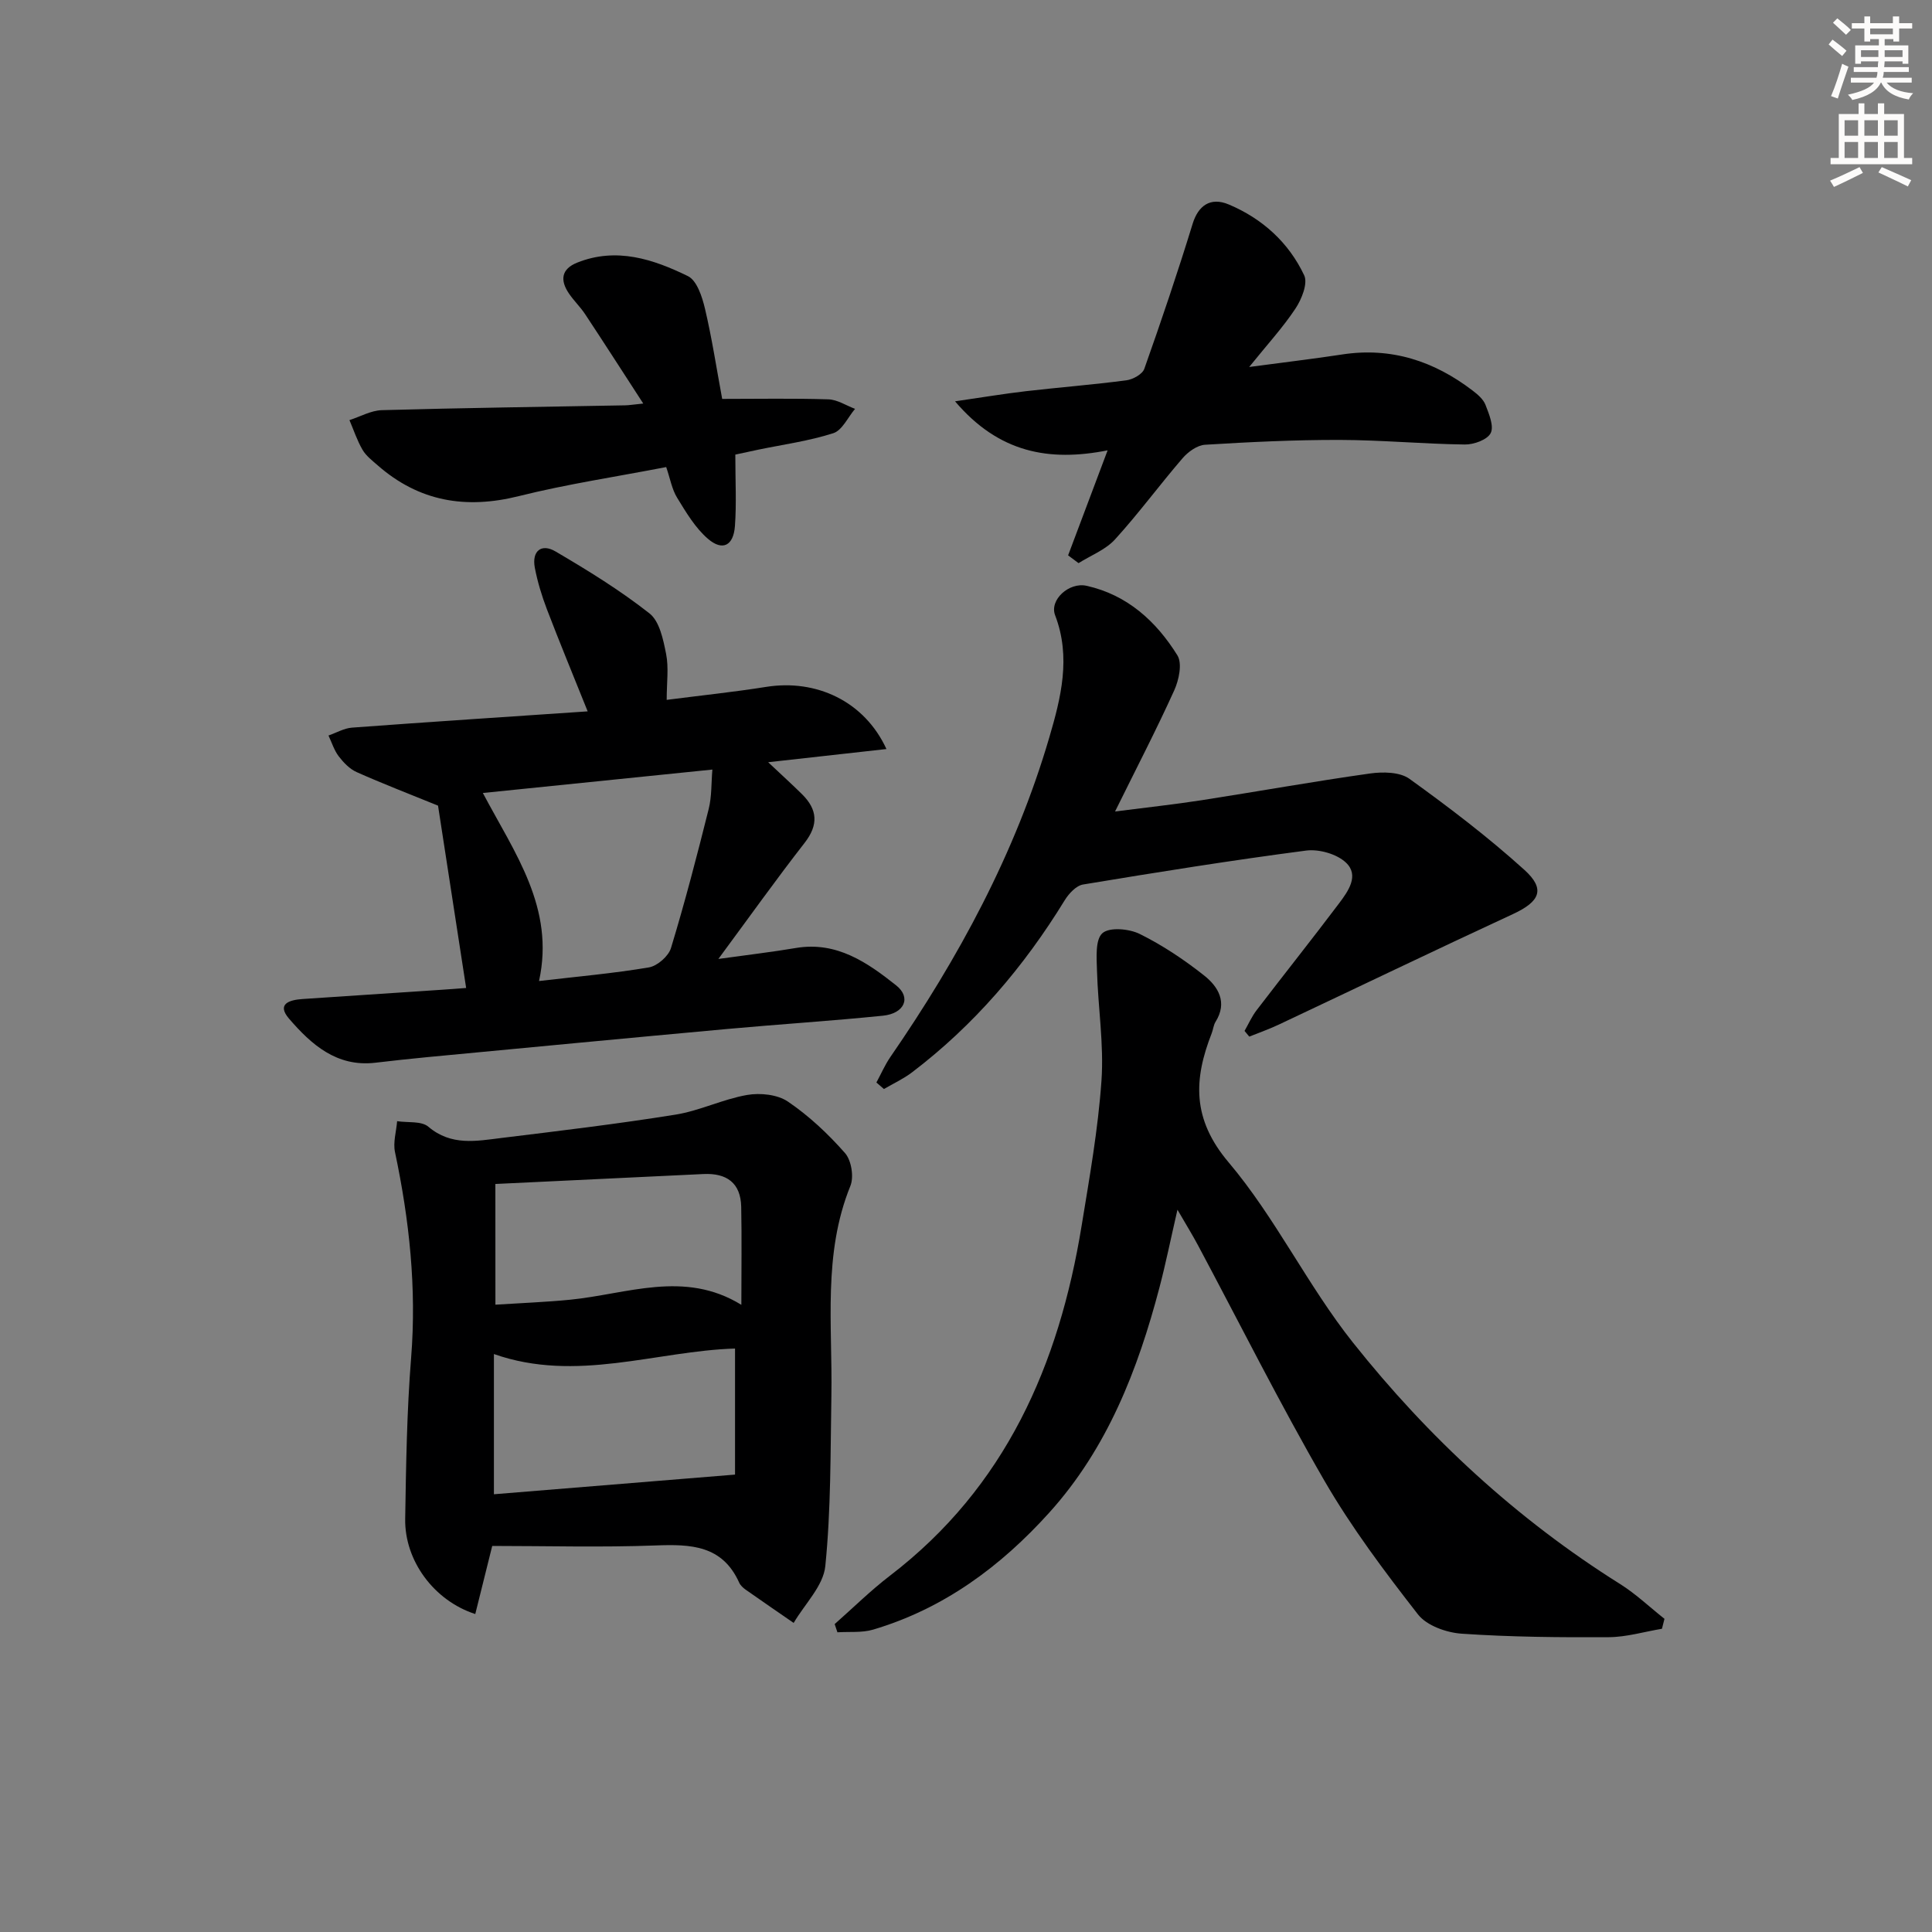
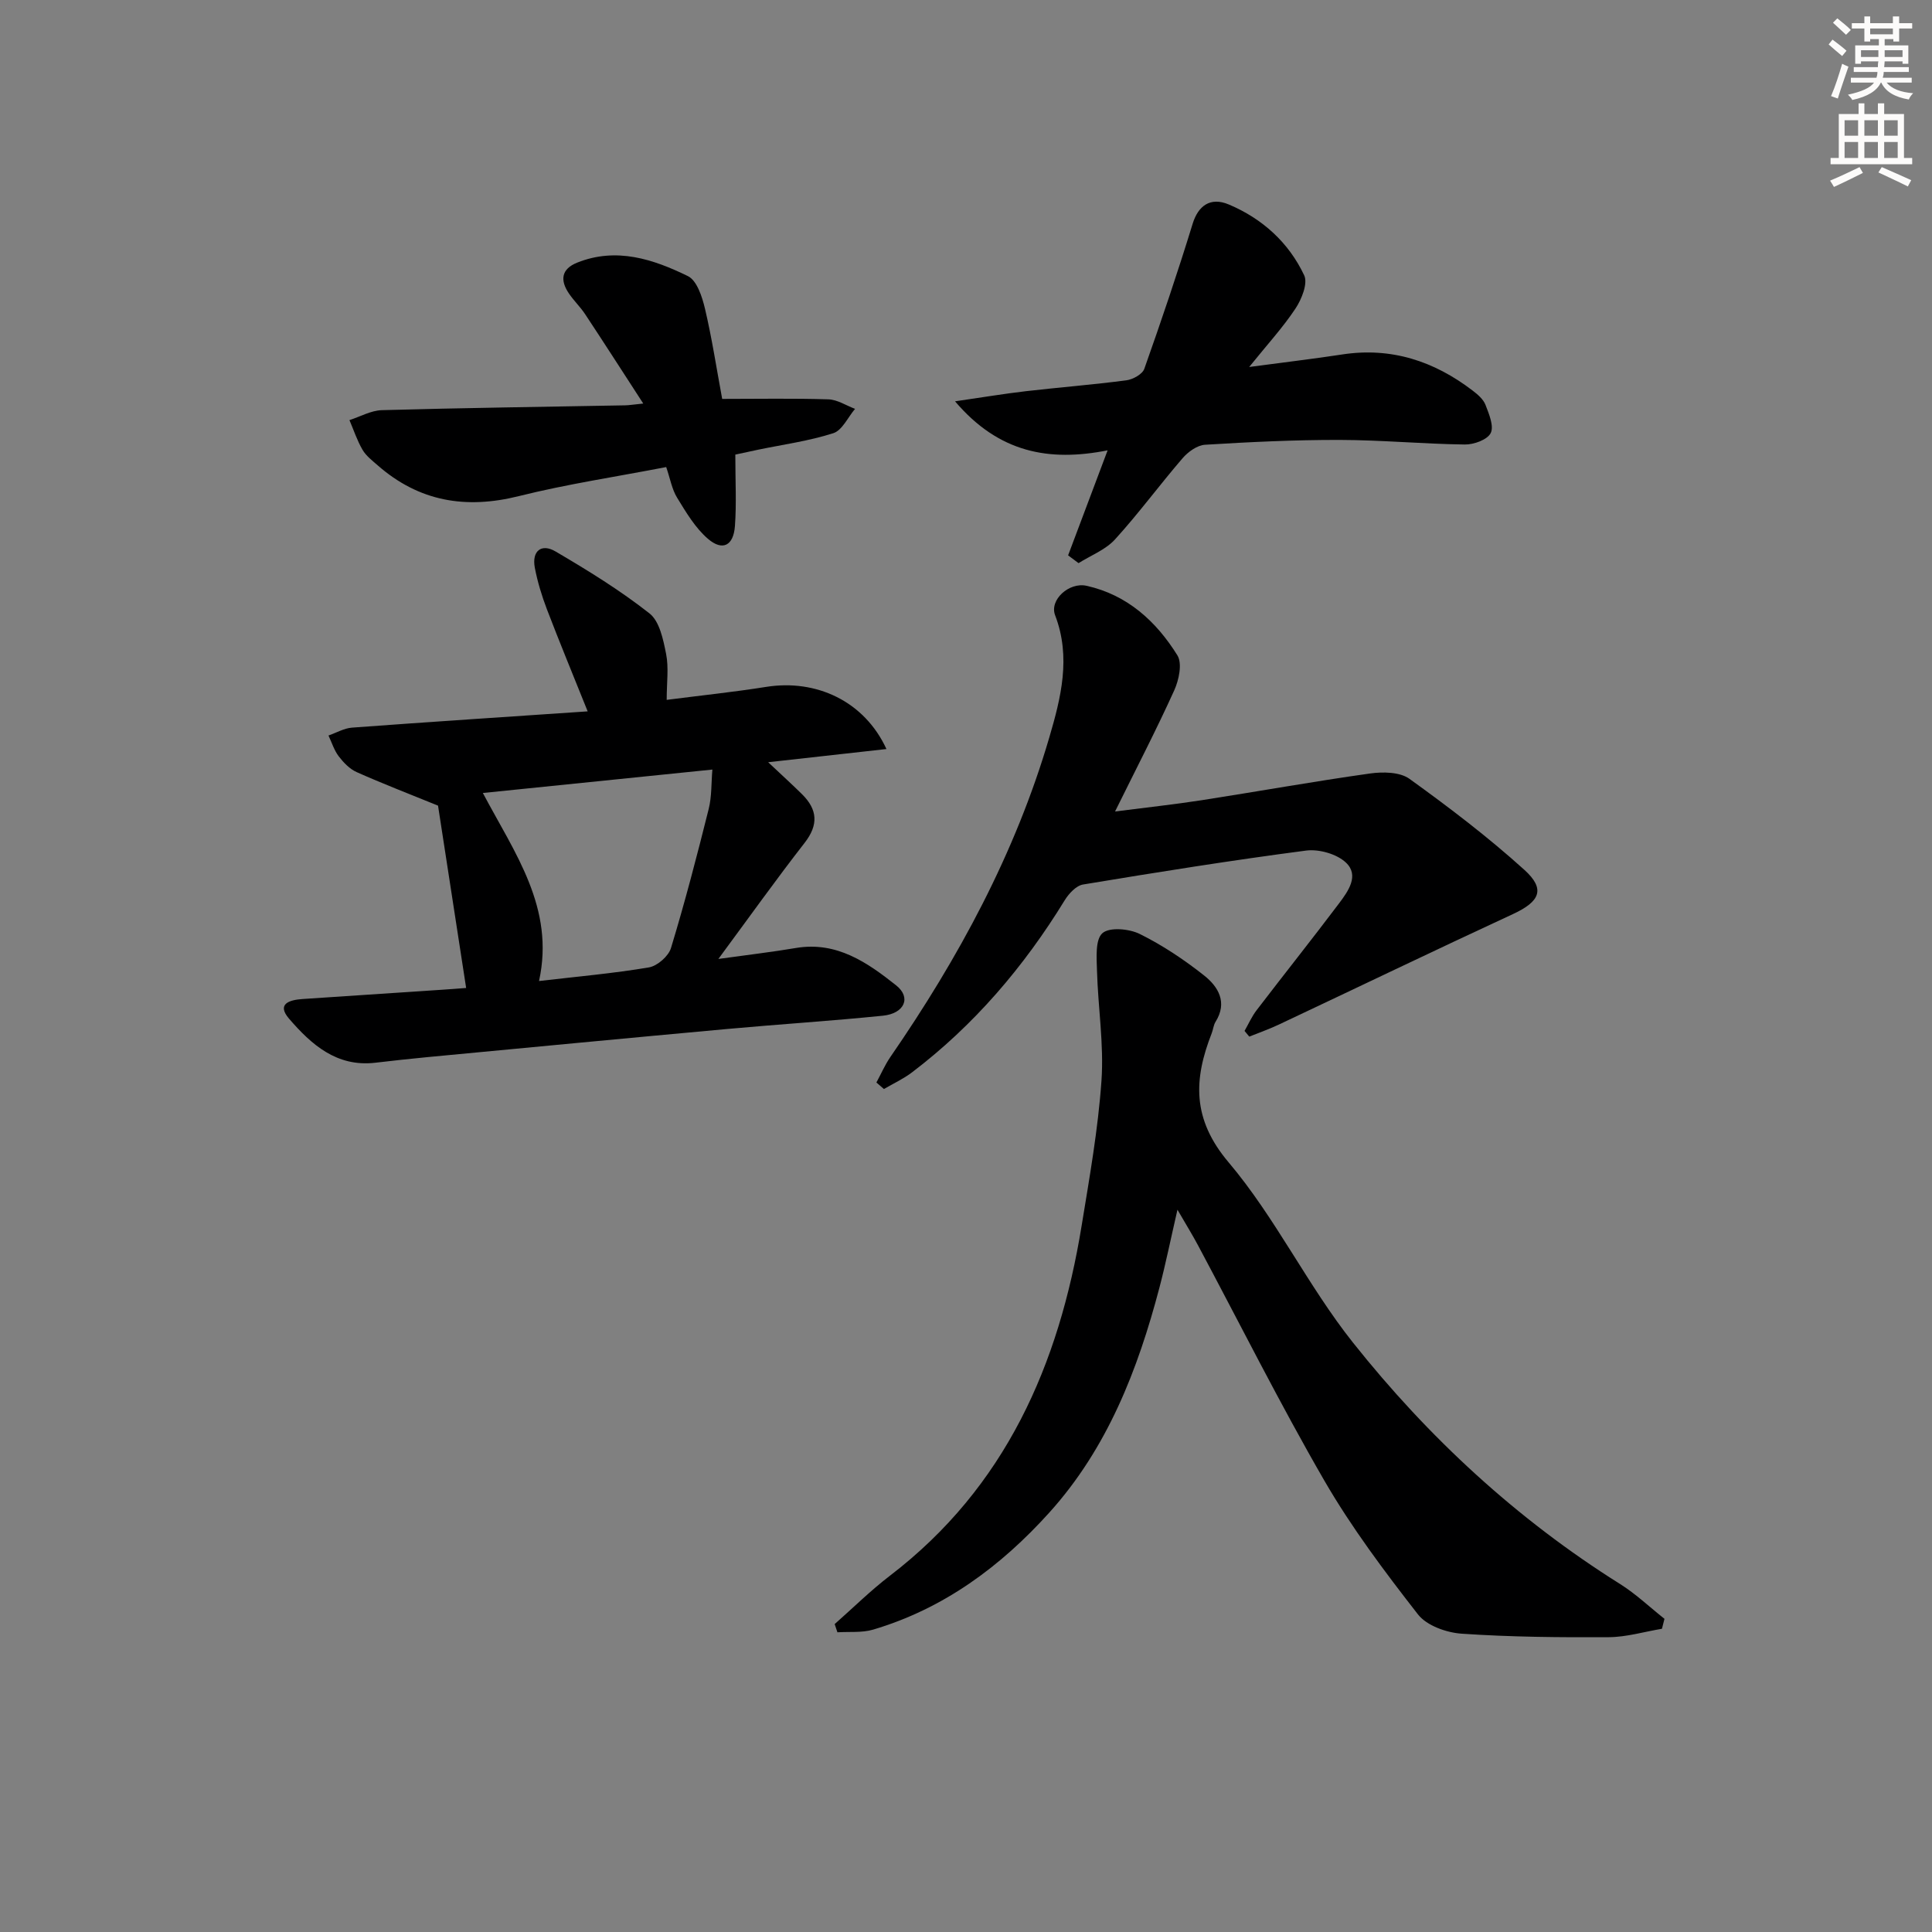
<svg xmlns="http://www.w3.org/2000/svg" enable-background="new 0 0 400 400" viewBox="0 0 400 400">
  <rect x="0" y="0" width="400" height="400" fill="#808080" stroke="none" />
  <g fill="#000001">
-     <path d="m344.09 337.22c-3.67.61-7.33 1.72-11 1.74-10.14.06-20.31-.03-30.43-.72-3.17-.21-7.27-1.66-9.09-4-6.92-8.88-13.74-17.96-19.37-27.68-9.23-15.96-17.49-32.49-26.18-48.76-1.16-2.17-2.45-4.26-4.24-7.34-1.39 6.04-2.42 11.12-3.73 16.12-4.48 17.03-10.78 33.25-22.78 46.56-10.07 11.17-21.89 19.93-36.52 24.26-2.31.68-4.91.39-7.37.55-.19-.57-.38-1.13-.57-1.7 3.81-3.36 7.44-6.95 11.46-10.03 23.92-18.32 34.98-43.66 39.67-72.45 1.63-9.98 3.41-19.99 4.11-30.06.52-7.53-.72-15.16-.93-22.75-.08-2.68-.38-6.44 1.13-7.76 1.47-1.29 5.53-.92 7.73.17 4.72 2.34 9.2 5.33 13.34 8.61 2.9 2.3 4.87 5.55 2.35 9.57-.43.68-.49 1.58-.79 2.35-3.74 9.55-4.13 17.74 3.49 26.75 9.71 11.48 16.36 25.51 25.75 37.32 15.6 19.63 33.92 36.57 55.31 49.99 3.28 2.06 6.13 4.79 9.18 7.2-.18.67-.35 1.36-.52 2.06z" />
-     <path d="m101.91 320.07c-1.31 5.25-2.41 9.65-3.51 14.1-8.58-2.78-14.64-11.07-14.51-19.67.18-11.14.34-22.31 1.23-33.41 1.15-14.42-.37-28.51-3.34-42.56-.43-2.01.27-4.26.44-6.4 2.2.34 5.03-.08 6.47 1.15 4.74 4.02 9.96 2.96 15.16 2.32 12.03-1.47 24.07-2.91 36.03-4.83 5.02-.81 9.78-3.2 14.8-4.07 2.71-.47 6.29-.1 8.46 1.38 4.36 2.96 8.32 6.68 11.81 10.65 1.32 1.5 1.88 4.93 1.11 6.81-5.73 14.12-3.68 28.84-3.93 43.39-.2 11.79-.08 23.62-1.26 35.32-.41 4.1-4.27 7.85-6.55 11.76-3.31-2.29-6.64-4.56-9.93-6.88-.53-.38-1.09-.88-1.35-1.46-3.49-7.76-10.02-7.98-17.31-7.7-11.28.42-22.6.1-33.82.1zm50.27-40.87c-16.33.5-32.86 7.14-49.92 1.14v29.03c16.51-1.34 32.76-2.67 49.92-4.07 0-7.8 0-16.82 0-26.1zm-49.61-9.08c5.51-.35 10.47-.54 15.4-1.02 11.85-1.16 23.71-6.22 35.52 1.05 0-7.35.1-13.81-.03-20.27-.1-4.98-3.01-7.03-7.8-6.81-14.24.68-28.48 1.36-43.1 2.06.01 8.35.01 16.22.01 24.99z" />
+     <path d="m344.09 337.22c-3.67.61-7.33 1.72-11 1.74-10.14.06-20.31-.03-30.43-.72-3.17-.21-7.27-1.66-9.09-4-6.92-8.88-13.74-17.96-19.37-27.68-9.23-15.96-17.49-32.49-26.18-48.76-1.16-2.17-2.45-4.26-4.24-7.34-1.39 6.04-2.42 11.12-3.73 16.12-4.48 17.03-10.78 33.25-22.78 46.56-10.07 11.17-21.89 19.93-36.52 24.26-2.31.68-4.91.39-7.37.55-.19-.57-.38-1.13-.57-1.7 3.81-3.36 7.44-6.95 11.46-10.03 23.92-18.32 34.98-43.66 39.67-72.45 1.63-9.98 3.41-19.99 4.11-30.06.52-7.53-.72-15.16-.93-22.75-.08-2.68-.38-6.44 1.13-7.76 1.47-1.29 5.53-.92 7.73.17 4.72 2.34 9.2 5.33 13.34 8.61 2.9 2.3 4.87 5.55 2.35 9.57-.43.68-.49 1.58-.79 2.35-3.74 9.55-4.13 17.74 3.49 26.75 9.71 11.48 16.36 25.51 25.75 37.32 15.6 19.63 33.92 36.57 55.31 49.99 3.28 2.06 6.13 4.79 9.18 7.2-.18.67-.35 1.36-.52 2.06" />
    <path d="m96.51 204.55c-2.08-13.46-4.04-26.19-5.82-37.75-6.04-2.46-11.5-4.56-16.84-6.94-1.45-.64-2.72-1.97-3.71-3.26-.96-1.25-1.44-2.86-2.13-4.32 1.62-.56 3.2-1.5 4.85-1.63 16.03-1.19 32.07-2.23 48.81-3.37-3.12-7.77-5.87-14.42-8.44-21.14-1.06-2.78-1.94-5.67-2.5-8.59-.66-3.49 1.37-5.09 4.28-3.38 6.7 3.93 13.37 8.04 19.46 12.83 2.09 1.64 2.85 5.43 3.44 8.39.57 2.86.12 5.92.12 9.51 6.96-.9 13.81-1.61 20.61-2.69 10.36-1.64 20.31 2.95 24.89 12.87-8.21.92-16.01 1.79-24.49 2.73 2.73 2.57 4.91 4.55 7.01 6.62 3.2 3.17 3.46 6.31.54 10.07-5.89 7.56-11.46 15.38-17.86 24.04 6.1-.85 11.1-1.43 16.06-2.27 8.44-1.42 14.79 3.01 20.75 7.74 3.19 2.53 1.71 5.83-2.74 6.28-10.73 1.09-21.51 1.77-32.25 2.75-20.67 1.89-41.33 3.86-61.99 5.82-3.63.34-7.26.75-10.89 1.17-7.97.92-13.22-3.78-17.83-9.13-2.63-3.06.1-3.88 2.76-4.06 9.61-.65 19.23-1.28 28.85-1.92 1.64-.1 3.28-.24 5.06-.37zm3.46-40.37c6.61 12.49 14.95 23.78 11.63 38.93 7.97-.93 15.41-1.58 22.75-2.82 1.75-.3 4.06-2.32 4.57-4.01 2.89-9.51 5.4-19.15 7.81-28.8.64-2.57.52-5.33.76-8.15-16.22 1.66-31.57 3.23-47.52 4.85z" />
    <path d="m181.45 224.12c.95-1.75 1.75-3.61 2.87-5.25 14.13-20.49 25.89-42.2 32.92-66.17 2.4-8.17 4.55-16.61 1.21-25.32-1.22-3.19 2.9-6.9 6.5-6.1 8.45 1.88 14.44 7.36 18.82 14.41 1.04 1.68.31 5.11-.66 7.25-3.69 8.14-7.81 16.08-12.25 25.07 6.62-.85 12.28-1.46 17.9-2.33 11.64-1.81 23.24-3.9 34.91-5.54 2.65-.37 6.15-.32 8.13 1.1 8.21 5.91 16.3 12.07 23.8 18.85 4.45 4.02 3.19 6.58-2.32 9.14-16.24 7.52-32.37 15.29-48.56 22.92-1.97.93-4.04 1.65-6.07 2.47-.33-.39-.65-.79-.98-1.18.82-1.44 1.5-2.99 2.5-4.29 5.66-7.4 11.46-14.68 17.07-22.12 1.88-2.5 4.24-5.79 1.42-8.44-1.9-1.79-5.58-2.83-8.23-2.49-15.45 2.02-30.84 4.48-46.21 7.03-1.42.24-2.94 1.89-3.79 3.27-8.44 13.76-18.74 25.84-31.62 35.63-1.78 1.35-3.86 2.3-5.8 3.44-.53-.44-1.05-.9-1.56-1.35z" />
    <path d="m221.14 114.98c2.62-6.95 5.24-13.91 8.18-21.74-12.13 2.39-22.51.52-31.59-10.15 5.59-.81 10.12-1.57 14.69-2.1 6.92-.8 13.88-1.34 20.78-2.25 1.36-.18 3.33-1.26 3.72-2.39 3.53-9.95 6.91-19.95 10.01-30.04 1.12-3.63 3.59-5.62 7.49-3.97 6.93 2.92 12.4 7.87 15.6 14.67.79 1.68-.53 4.95-1.81 6.88-2.59 3.91-5.81 7.41-9.58 12.09 7.46-1 13.37-1.69 19.24-2.59 10.17-1.56 19.05 1.37 27.04 7.49 1.04.79 2.19 1.78 2.64 2.93.73 1.89 1.8 4.43 1.08 5.86-.7 1.38-3.5 2.39-5.36 2.36-8.63-.11-17.25-.93-25.88-.95-9.3-.02-18.6.43-27.89 1-1.63.1-3.52 1.46-4.66 2.79-4.76 5.52-9.09 11.43-13.99 16.81-1.96 2.15-5 3.31-7.55 4.91-.72-.53-1.44-1.07-2.16-1.61z" />
    <path d="m152.24 94.12c0 5.52.26 10.18-.08 14.79-.3 4.07-2.55 5.24-5.57 2.66-2.64-2.26-4.54-5.49-6.4-8.52-1.08-1.76-1.44-3.97-2.26-6.35-10.38 2.01-20.56 3.53-30.49 6.01-11.01 2.76-20.69 1.13-29.26-6.38-1.12-.98-2.39-1.95-3.12-3.2-1.12-1.92-1.83-4.09-2.71-6.15 2.24-.72 4.46-2 6.72-2.06 16.79-.47 33.58-.69 50.37-1 .77-.01 1.54-.15 3.74-.37-4.33-6.67-8.13-12.6-12.02-18.48-1-1.52-2.36-2.81-3.38-4.32-1.84-2.72-1.6-5.05 1.73-6.38 8.12-3.24 15.74-.71 22.92 2.8 1.86.91 2.95 4.29 3.53 6.75 1.44 6.1 2.38 12.32 3.56 18.67 7.46 0 14.73-.14 21.99.09 1.86.06 3.68 1.28 5.52 1.97-1.48 1.74-2.66 4.45-4.51 5.04-5.01 1.61-10.3 2.33-15.48 3.4-1.75.37-3.5.75-4.8 1.03z" />
  </g>
  <path d="m378.6 9.2.8-1c.9.7 1.9 1.4 2.9 2.3l-.9 1.1c-1.1-.9-2-1.7-2.8-2.4zm.5 10.7c.9-2.1 1.6-4.3 2.3-6.7.4.2.8.4 1.3.6-.7 2.1-1.5 4.3-2.2 6.6zm.4-15.2.9-.9c1 .8 2 1.6 2.8 2.4l-1 1c-1-.9-1.9-1.8-2.7-2.5zm12.5-1.3h1.2v1.4h2.7v1.1h-2.7v2.7h-1.2v-.5h-1.8v1.3h4.9v3.8h-1.2v-.5h-3.7c0 .4-.1.9-.1 1.2h5.1v1h-5.2c0 .5-.1.9-.2 1.2h6v1h-5.2c1.1 1.3 2.9 2 5.5 2.2-.4.4-.7.8-.9 1.3-2.9-.5-4.8-1.6-5.7-3.5h-.1c-.8 1.7-2.7 2.9-5.9 3.6-.2-.4-.6-.8-.9-1.1 2.8-.6 4.6-1.4 5.4-2.5h-4.8v-1h5.3c.1-.3.2-.7.2-1.2h-4.9v-1h5c0-.4 0-.8.1-1.2h-3.6v.5h-1.2v-3.8h4.9v-1.3h-1.8v.5h-1.2v-2.7h-2.6v-1.1h2.6v-1.4h1.2v1.4h4.7v-1.4zm-6.7 8.4h3.6c0-.4 0-.9 0-1.4h-3.6zm1.9-4.7h4.7v-1.2h-4.7zm6.7 3.3h-3.7v1.4h3.7z" fill="#fcfbfa" />
  <path d="m384.7 21.4h1.3v2.2h2.8v-2.2h1.3v2.2h4.1v9.1h1.7v1.3h-16.9v-1.3h1.7v-9.1h4.1v-2.2zm.3 13.2.7 1.2c-1.8.9-3.8 1.9-6 2.9-.2-.4-.5-.8-.8-1.3 2.4-1 4.4-2 6.1-2.8zm-3.1-6.5h2.8v-3.2h-2.8zm0 4.6h2.8v-3.3h-2.8zm4.1-4.6h2.8v-3.2h-2.8zm0 4.6h2.8v-3.3h-2.8zm3.6 1.9c2.1.9 4.1 1.8 6.1 2.7l-.7 1.3c-2.2-1.1-4.2-2-6.1-2.9zm3.3-9.7h-2.8v3.2h2.8zm-2.8 7.8h2.8v-3.3h-2.8z" fill="#fcfbfa" />
</svg>